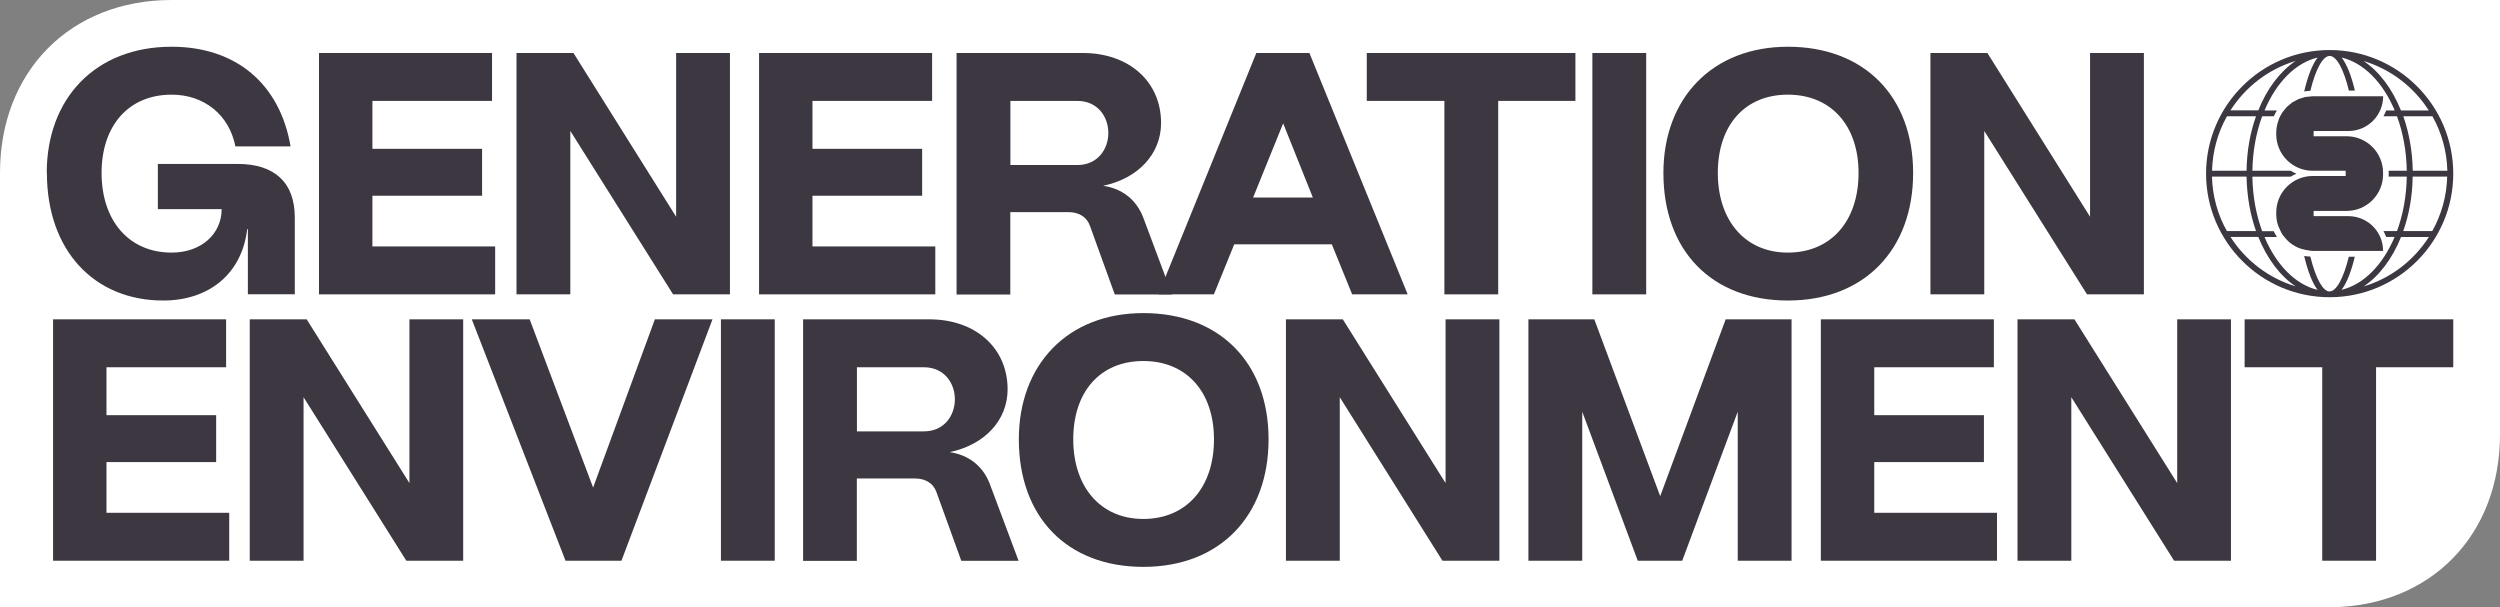
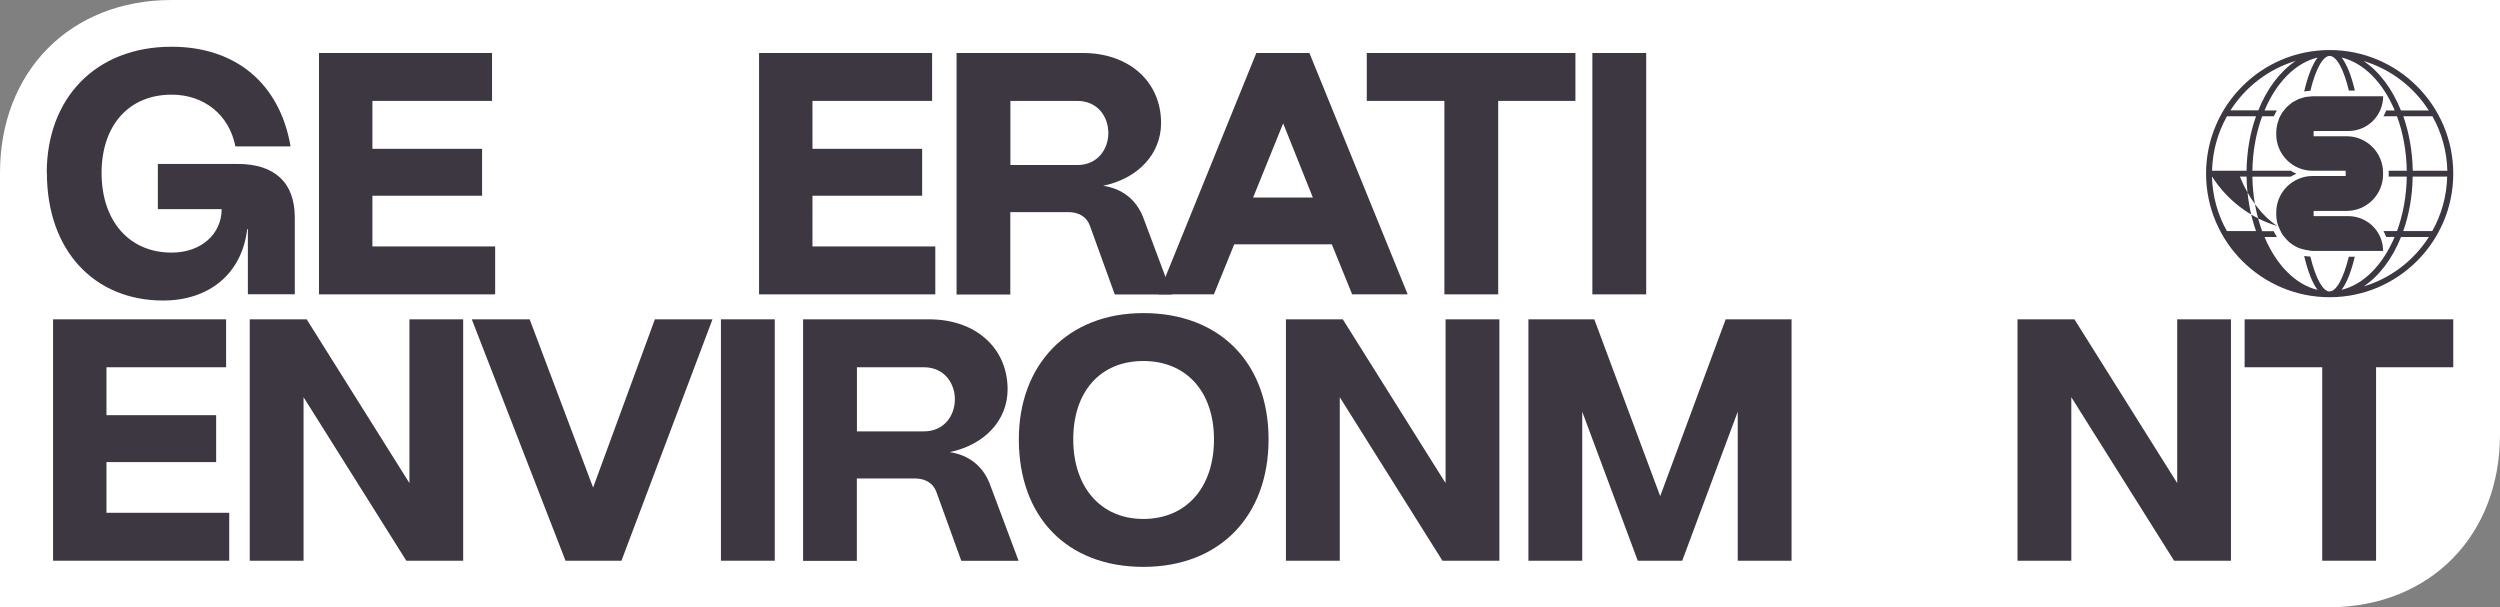
<svg xmlns="http://www.w3.org/2000/svg" id="ARTWORK" viewBox="0 0 296.32 72">
  <rect x="0" y="0" width="296.32" height="72" fill="#808080" stroke="none" />
  <defs>
    <style>
      .cls-1 {
        fill: #fff;
      }

      .cls-2 {
        fill: #3c3741;
      }
    </style>
  </defs>
  <path class="cls-1" d="M20.34,0C8.36,0,0,8.43,0,20.5v51.5h276.33v-.02c11.79-.17,19.99-8.54,19.99-20.49V0H20.34Z" />
  <g>
    <path class="cls-2" d="M5.54,20.5c0-8.83,5.76-14.96,14.8-14.96,7.6,0,12.83,4.37,14.1,11.81h-6.54c-.73-3.72-3.68-6.13-7.56-6.13-5.07,0-8.3,3.64-8.3,9.28s3.23,9.44,8.3,9.44c3.52,0,5.93-2.21,5.93-5.15h-7.56v-5.36h9.44c4.41,0,6.79,2.21,6.79,6.34v9.11h-5.56v-7.72h-.08c-.61,5.19-4.41,8.46-9.97,8.46-8.13,0-13.77-5.89-13.77-15.12h0Z" />
    <polygon class="cls-2" points="37.81 34.89 37.81 6.28 58.32 6.28 58.32 11.96 44.14 11.96 44.14 17.64 57.14 17.64 57.14 23.2 44.14 23.2 44.14 29.21 58.69 29.21 58.69 34.89 37.81 34.89 37.81 34.89" />
-     <polygon class="cls-2" points="61.22 34.89 61.22 6.28 67.97 6.28 80.14 25.69 80.14 6.28 86.52 6.28 86.52 34.89 79.78 34.89 67.6 15.52 67.6 34.89 61.22 34.89" />
    <polygon class="cls-2" points="89.97 34.89 89.97 6.28 110.48 6.28 110.48 11.96 96.3 11.96 96.3 17.64 109.3 17.64 109.3 23.2 96.3 23.2 96.3 29.21 110.86 29.21 110.86 34.89 89.97 34.89 89.97 34.89" />
    <path class="cls-2" d="M113.38,34.89V6.28h14.96c5.48,0,9.28,3.39,9.28,8.3,0,3.68-2.74,6.58-6.87,7.44,2.25.33,3.92,1.63,4.74,3.72l3.43,9.16h-6.79l-2.94-8.13c-.37-1.06-1.31-1.63-2.57-1.63h-6.87v9.77h-6.38ZM119.76,19.56h7.93c2.45,0,3.68-1.92,3.68-3.8s-1.23-3.8-3.68-3.8h-7.93v7.6h0Z" />
    <path class="cls-2" d="M137.3,34.89l11.61-28.61h6.29l11.65,28.61h-6.58l-2.41-5.93h-11.57l-2.41,5.93h-6.58ZM148.54,23.41h7.07l-3.52-8.79-3.56,8.79h0Z" />
    <polygon class="cls-2" points="171.2 34.89 171.2 11.96 162 11.96 162 6.28 186.73 6.28 186.73 11.96 177.58 11.96 177.58 34.89 171.2 34.89 171.2 34.89" />
    <rect class="cls-2" x="188.74" y="6.28" width="6.38" height="28.61" />
-     <path class="cls-2" d="M197.16,20.5c0-8.83,5.76-14.96,14.76-14.96s14.84,5.84,14.84,14.96-5.81,15.12-14.84,15.12-14.76-5.89-14.76-15.12ZM220.29,20.5c0-5.64-3.27-9.28-8.38-9.28s-8.3,3.64-8.3,9.28,3.23,9.44,8.3,9.44,8.38-3.68,8.38-9.44Z" />
-     <polygon class="cls-2" points="228.81 34.89 228.81 6.28 235.56 6.28 247.73 25.69 247.73 6.28 254.11 6.28 254.11 34.89 247.37 34.89 235.19 15.52 235.19 34.89 228.81 34.89" />
    <polygon class="cls-2" points="6.29 66.46 6.29 37.85 26.8 37.85 26.8 43.53 12.62 43.53 12.62 49.21 25.62 49.21 25.62 54.77 12.62 54.77 12.62 60.78 27.17 60.78 27.17 66.46 6.29 66.46" />
    <polygon class="cls-2" points="29.6 66.46 29.6 37.85 36.35 37.85 48.53 57.26 48.53 37.85 54.9 37.85 54.9 66.46 48.16 66.46 35.98 47.08 35.98 66.46 29.6 66.46" />
    <polygon class="cls-2" points="67.03 66.46 55.92 37.85 62.78 37.85 70.3 57.79 77.62 37.85 84.45 37.85 73.66 66.46 67.03 66.46" />
    <rect class="cls-2" x="85.45" y="37.85" width="6.38" height="28.61" />
    <path class="cls-2" d="M95.19,66.46v-28.61h14.96c5.48,0,9.28,3.39,9.28,8.3,0,3.68-2.74,6.58-6.87,7.44,2.25.33,3.92,1.63,4.74,3.72l3.43,9.16h-6.79l-2.94-8.13c-.37-1.06-1.31-1.63-2.57-1.63h-6.87v9.77h-6.38ZM101.57,51.13h7.93c2.45,0,3.68-1.92,3.68-3.8s-1.23-3.8-3.68-3.8h-7.93v7.6h0Z" />
    <path class="cls-2" d="M120.76,52.07c0-8.83,5.76-14.96,14.76-14.96s14.84,5.84,14.84,14.96-5.81,15.12-14.84,15.12-14.76-5.89-14.76-15.12h0ZM143.89,52.07c0-5.64-3.27-9.28-8.38-9.28s-8.3,3.64-8.3,9.28,3.23,9.44,8.3,9.44,8.38-3.68,8.38-9.44Z" />
    <polygon class="cls-2" points="152.42 66.46 152.42 37.85 159.16 37.85 171.34 57.26 171.34 37.85 177.72 37.85 177.72 66.46 170.97 66.46 158.8 47.08 158.8 66.46 152.42 66.46" />
    <polygon class="cls-2" points="181.16 66.46 181.16 37.85 188.97 37.85 196.78 58.81 204.54 37.85 212.35 37.85 212.35 66.46 205.97 66.46 205.97 48.8 199.39 66.46 194.12 66.46 187.54 48.8 187.54 66.46 181.16 66.46" />
-     <polygon class="cls-2" points="215.82 66.46 215.82 37.85 236.33 37.85 236.33 43.53 222.15 43.53 222.15 49.21 235.15 49.21 235.15 54.77 222.15 54.77 222.15 60.78 236.7 60.78 236.7 66.46 215.82 66.46" />
    <polygon class="cls-2" points="239.13 66.46 239.13 37.85 245.88 37.85 258.06 57.26 258.06 37.85 264.43 37.85 264.43 66.46 257.69 66.46 245.51 47.08 245.51 66.46 239.13 66.46" />
    <polygon class="cls-2" points="275.25 66.46 275.25 43.53 266.05 43.53 266.05 37.85 290.78 37.85 290.78 43.53 281.63 43.53 281.63 66.46 275.25 66.46 275.25 66.46" />
  </g>
  <g>
-     <path class="cls-2" d="M270.53,27.84c.06.09.14.16.2.25h0c-.07-.08-.14-.16-.2-.25Z" />
    <path class="cls-2" d="M272.94,29.56h0c.24.07.48.11.73.14h0c-.25-.03-.5-.07-.73-.14Z" />
    <polygon class="cls-2" points="279.28 29.75 278.57 29.75 278.57 29.75 279.28 29.75 279.28 29.75" />
-     <path class="cls-2" d="M276.13,5.93c-8.08,0-14.65,6.57-14.65,14.65s6.57,14.65,14.65,14.65,14.65-6.57,14.65-14.65-6.57-14.65-14.65-14.65ZM290.07,20.24h-4.09c-.04-2.33-.44-4.52-1.12-6.46h3.45c1.08,1.92,1.71,4.12,1.77,6.46ZM287.88,13.09h-3.3c-1.04-2.57-2.58-4.63-4.43-5.86,3.22.97,5.95,3.08,7.73,5.86ZM272.1,7.22c-1.85,1.24-3.4,3.29-4.43,5.86h-3.3c1.78-2.78,4.5-4.89,7.73-5.86ZM263.95,13.78h3.45c-.69,1.94-1.09,4.13-1.12,6.46h-4.09c.06-2.34.69-4.54,1.77-6.46ZM262.19,20.93h4.09c.04,2.33.44,4.52,1.12,6.46h-3.45c-1.08-1.92-1.71-4.12-1.77-6.46ZM264.37,28.08h3.3c1.04,2.57,2.58,4.63,4.43,5.86-3.22-.97-5.95-3.08-7.73-5.86ZM276.13,34.55c-.8,0-1.65-1.53-2.29-4.14-.25-.01-.49-.03-.73-.07.41,1.75.94,3.17,1.59,4.02-2.64-.63-4.91-2.98-6.29-6.27h1.47c-.14-.22-.27-.45-.38-.69h-1.37c-.71-1.92-1.12-4.12-1.16-6.46h4.54c.22-.13.44-.25.68-.35-.23-.1-.46-.21-.67-.35h-4.55c.04-2.34.45-4.54,1.16-6.46h1.38c.1-.24.23-.47.37-.69h-1.47c1.39-3.3,3.65-5.64,6.29-6.27-.65.85-1.18,2.27-1.59,4.02.24-.05.48-.06.73-.08.64-2.6,1.49-4.13,2.29-4.13s1.65,1.52,2.28,4.11h.71c-.4-1.7-.93-3.09-1.57-3.92,2.64.63,4.91,2.98,6.29,6.27h-1.01c-.09.24-.2.47-.32.69h1.6c.71,1.92,1.12,4.12,1.16,6.46h-2.16c0,.08.02.16.02.24v.21c0,.08-.01.16-.02.24h2.16c-.04,2.34-.45,4.54-1.16,6.46h-1.6c.12.22.23.45.31.69h1.01c-1.39,3.3-3.65,5.64-6.29,6.27.64-.83,1.16-2.22,1.57-3.92h-.71c-.64,2.59-1.48,4.11-2.28,4.11ZM280.16,33.95c1.85-1.24,3.4-3.29,4.43-5.86h3.3c-1.78,2.78-4.5,4.89-7.73,5.86ZM288.3,27.39h-3.45c.69-1.94,1.09-4.13,1.12-6.46h4.09c-.06,2.34-.69,4.54-1.77,6.46Z" />
+     <path class="cls-2" d="M276.13,5.93c-8.08,0-14.65,6.57-14.65,14.65s6.57,14.65,14.65,14.65,14.65-6.57,14.65-14.65-6.57-14.65-14.65-14.65ZM290.07,20.24h-4.09c-.04-2.33-.44-4.52-1.12-6.46h3.45c1.08,1.92,1.71,4.12,1.77,6.46ZM287.88,13.09h-3.3c-1.04-2.57-2.58-4.63-4.43-5.86,3.22.97,5.95,3.08,7.73,5.86ZM272.1,7.22c-1.85,1.24-3.4,3.29-4.43,5.86h-3.3c1.78-2.78,4.5-4.89,7.73-5.86ZM263.95,13.78h3.45c-.69,1.94-1.09,4.13-1.12,6.46h-4.09c.06-2.34.69-4.54,1.77-6.46ZM262.19,20.93h4.09c.04,2.33.44,4.52,1.12,6.46h-3.45c-1.08-1.92-1.71-4.12-1.77-6.46Zh3.3c1.04,2.57,2.58,4.63,4.43,5.86-3.22-.97-5.95-3.08-7.73-5.86ZM276.13,34.55c-.8,0-1.65-1.53-2.29-4.14-.25-.01-.49-.03-.73-.07.41,1.75.94,3.17,1.59,4.02-2.64-.63-4.91-2.98-6.29-6.27h1.47c-.14-.22-.27-.45-.38-.69h-1.37c-.71-1.92-1.12-4.12-1.16-6.46h4.54c.22-.13.44-.25.68-.35-.23-.1-.46-.21-.67-.35h-4.55c.04-2.34.45-4.54,1.16-6.46h1.38c.1-.24.23-.47.37-.69h-1.47c1.39-3.3,3.65-5.64,6.29-6.27-.65.85-1.18,2.27-1.59,4.02.24-.05.48-.06.73-.08.64-2.6,1.49-4.13,2.29-4.13s1.65,1.52,2.28,4.11h.71c-.4-1.7-.93-3.09-1.57-3.92,2.64.63,4.91,2.98,6.29,6.27h-1.01c-.09.24-.2.47-.32.69h1.6c.71,1.92,1.12,4.12,1.16,6.46h-2.16c0,.08.02.16.02.24v.21c0,.08-.01.16-.02.24h2.16c-.04,2.34-.45,4.54-1.16,6.46h-1.6c.12.22.23.45.31.69h1.01c-1.39,3.3-3.65,5.64-6.29,6.27.64-.83,1.16-2.22,1.57-3.92h-.71c-.64,2.59-1.48,4.11-2.28,4.11ZM280.16,33.95c1.85-1.24,3.4-3.29,4.43-5.86h3.3c-1.78,2.78-4.5,4.89-7.73,5.86ZM288.3,27.39h-3.45c.69-1.94,1.09-4.13,1.12-6.46h4.09c-.06,2.34-.69,4.54-1.77,6.46Z" />
    <path class="cls-2" d="M270.29,27.39c.08.15.15.31.24.45-.09-.14-.16-.3-.24-.45h0Z" />
    <path class="cls-2" d="M273.24,11.51c-.1.02-.2.06-.3.09h0c.1-.03.2-.07.3-.09Z" />
    <rect class="cls-2" x="278.03" y="20.28" width="0" height=".62" />
    <path class="cls-2" d="M270.44,13.49c.03-.05.05-.11.09-.16-.03.05-.06.11-.09.16Z" />
    <path class="cls-2" d="M273.68,29.7c.15.01.29.04.44.04h8.34c0-.28-.03-.56-.08-.83-.38-1.88-2.04-3.29-4.03-3.29h-4.12v-.62h3.91c2.39,0,4.32-1.94,4.32-4.32v-.21c0-2.39-1.94-4.32-4.32-4.32h-3.91v-.62h4.12c2.27,0,4.12-1.84,4.12-4.12h-8.34c-.15,0-.29.03-.44.04-.14.01-.29.02-.43.04-.1.02-.2.06-.3.09-.05.01-.09.03-.14.04-.12.04-.25.07-.37.12-.13.06-.25.14-.38.2-.12.07-.25.12-.36.19-.1.07-.18.15-.28.23-.12.1-.25.19-.36.3-.09.09-.15.19-.23.28-.1.12-.21.23-.3.36-.03.05-.06.11-.09.16-.11.18-.23.37-.31.57-.04.08-.05.18-.08.26-.16.45-.26.92-.26,1.42v.21c0,2.39,1.94,4.32,4.32,4.32h3.91v.62h-3.91c-2.39,0-4.32,1.94-4.32,4.32v.21c0,.3.03.59.09.87.08.39.23.75.41,1.1.08.15.15.31.24.45.06.09.14.16.2.25.28.35.59.67.97.92.23.16.48.29.73.4.16.07.34.11.51.16.24.07.48.11.73.14Z" />
  </g>
</svg>